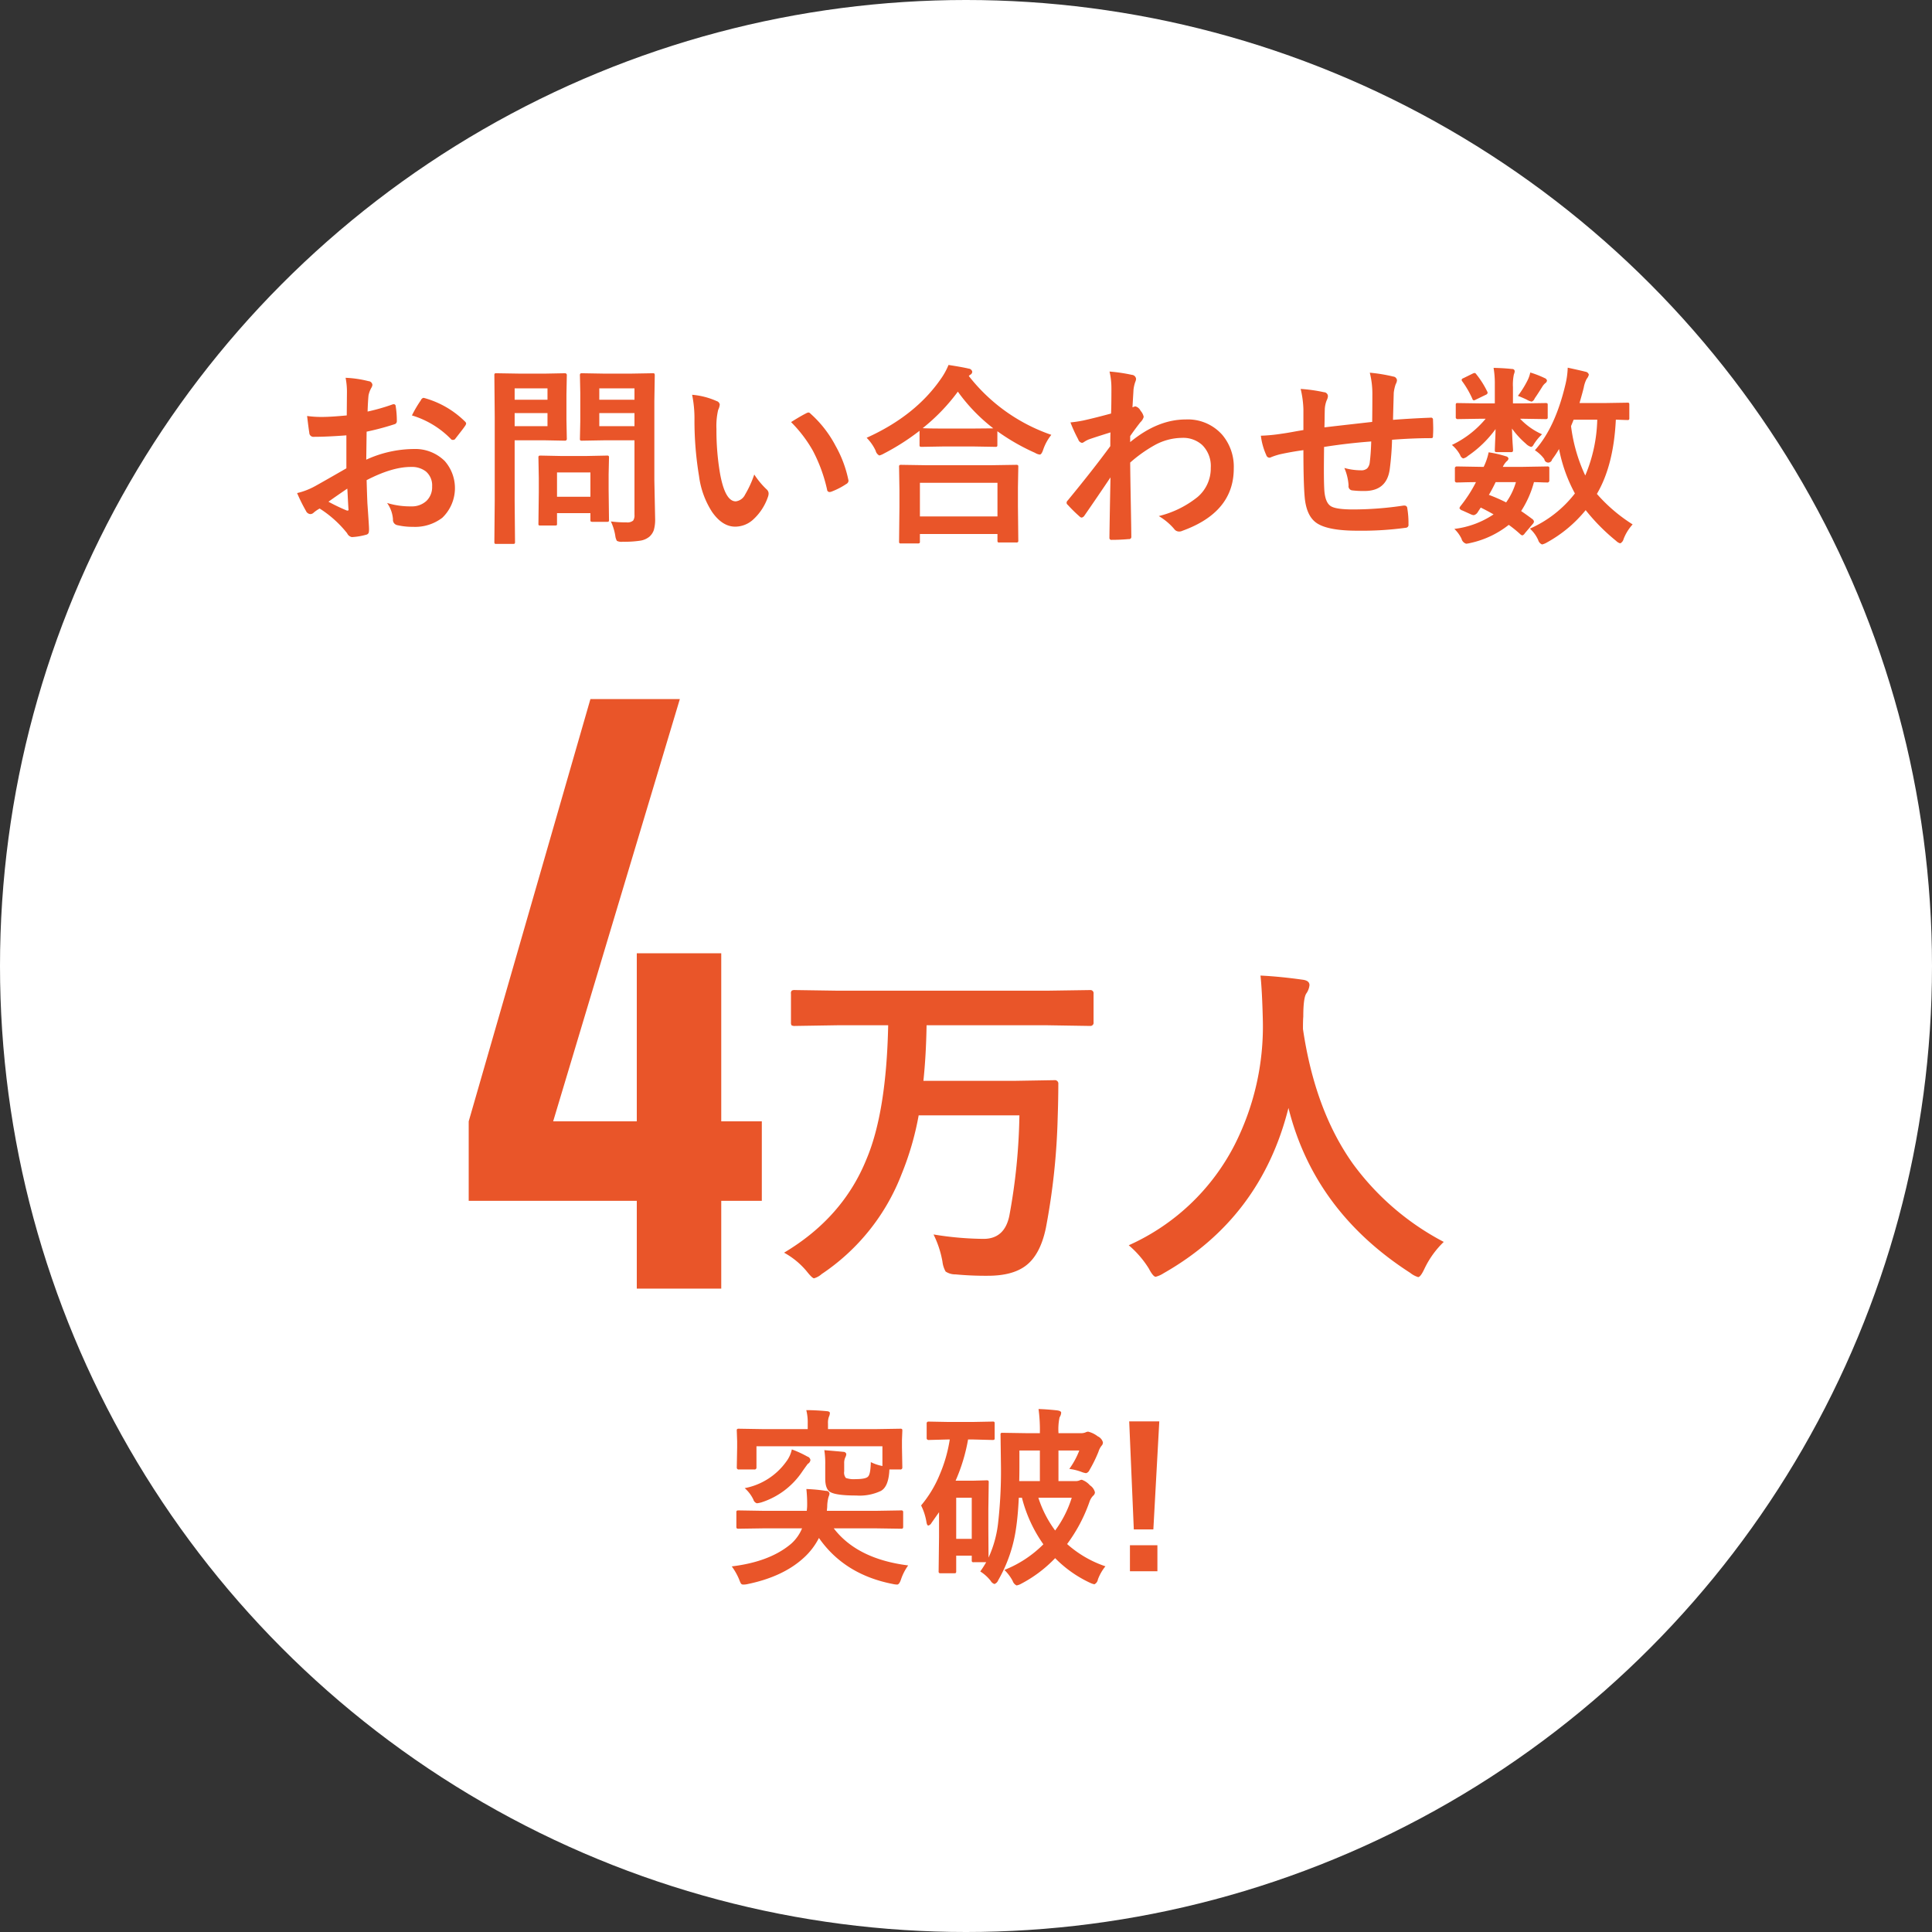
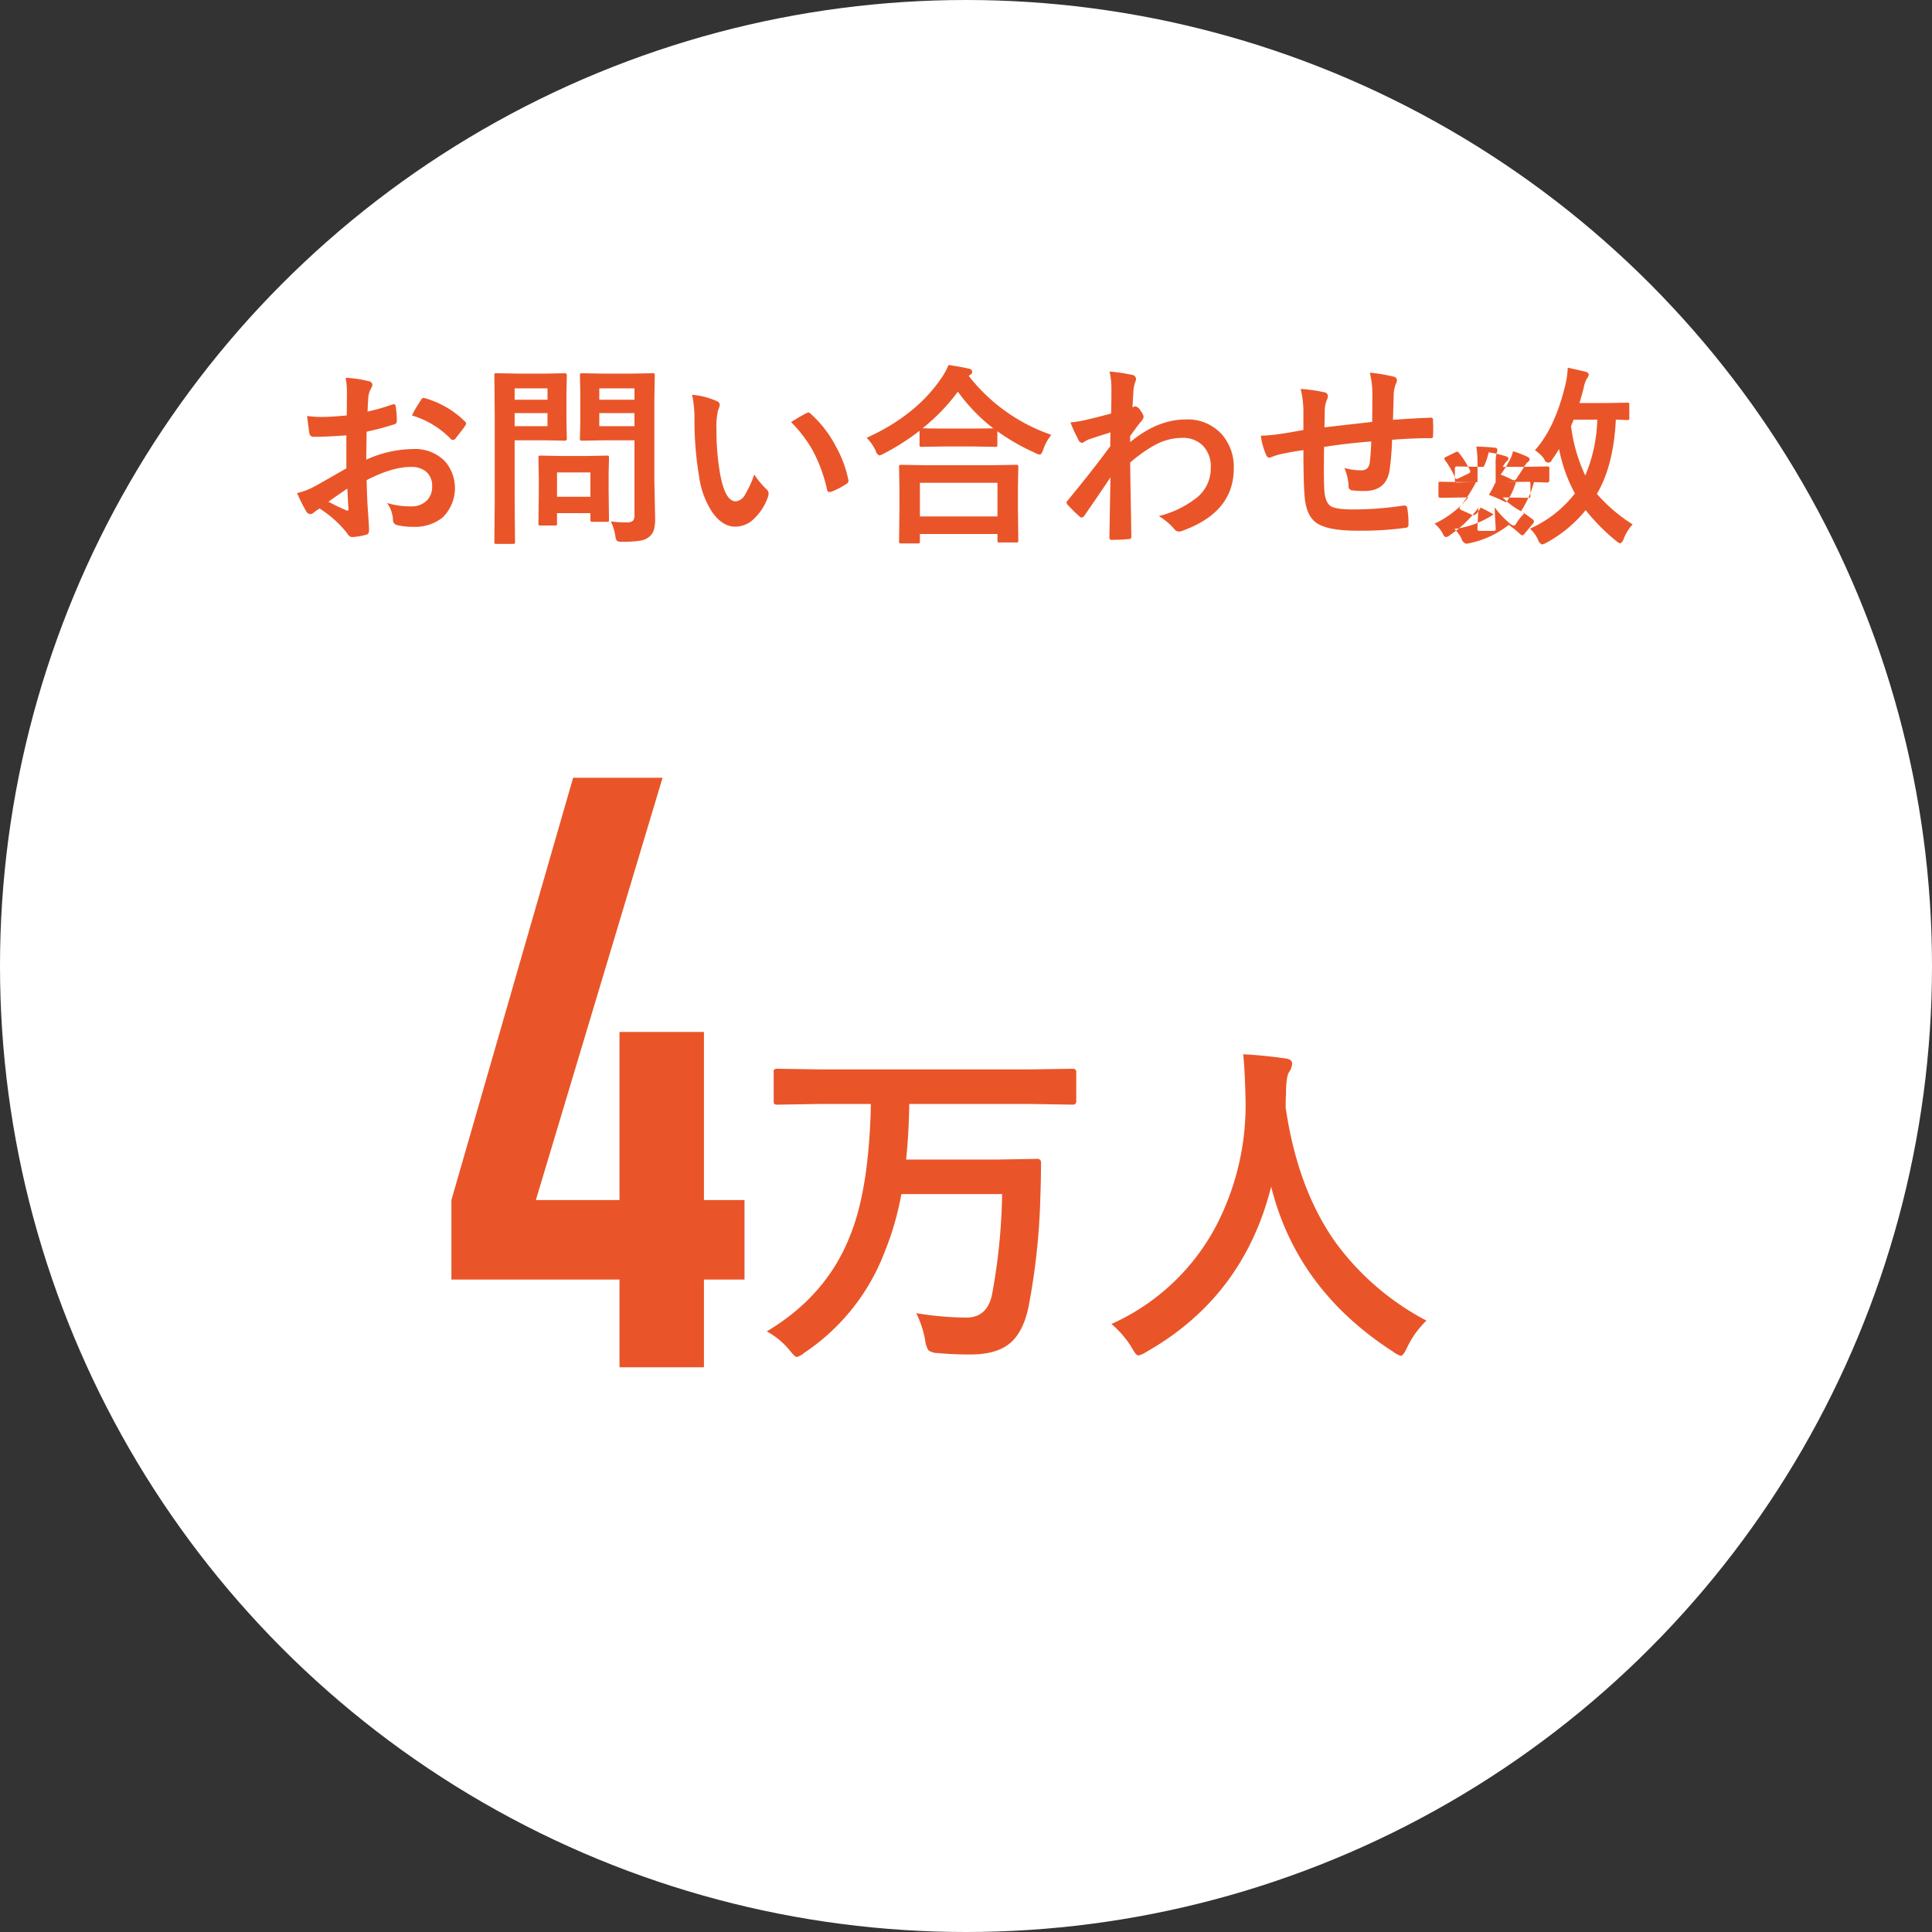
<svg xmlns="http://www.w3.org/2000/svg" id="hero-txt02.svg" width="420" height="420" viewBox="0 0 420 420">
  <rect x="0" y="0" width="420" height="420" fill="#333333" stroke="none" />
  <defs>
    <style>
      .cls-1 {
        fill: #fff;
      }

      .cls-2 {
        fill: #e95529;
        fill-rule: evenodd;
      }
    </style>
  </defs>
  <circle id="base" class="cls-1" cx="210" cy="210" r="210" />
-   <path id="突破_" data-name="突破!" class="cls-2" d="M1464.36,1321.25a9.132,9.132,0,0,1-2.34,3.32q-4.62,3.945-12.94,4.95a13.4,13.4,0,0,1,1.6,2.83,7.176,7.176,0,0,0,.37.86,0.568,0.568,0,0,0,.51.26,3.745,3.745,0,0,0,.84-0.08q7.8-1.59,12.31-5.72a15.017,15.017,0,0,0,3.32-4.33q5.55,7.965,16.08,10.01a4.72,4.72,0,0,0,.92.12c0.31,0,.59-0.37.84-1.12a11.36,11.36,0,0,1,1.56-3.04q-11.07-1.395-16.18-8.06h9.21l5.37,0.08a0.658,0.658,0,0,0,.43-0.08,0.674,0.674,0,0,0,.08-0.41v-3.03a0.567,0.567,0,0,0-.08-0.37,0.587,0.587,0,0,0-.43-0.09l-5.37.09h-10.71l0.08-.84a8.4,8.4,0,0,1,.29-2.2,2.11,2.11,0,0,0,.21-0.74,0.7,0.7,0,0,0-.76-0.55,35.533,35.533,0,0,0-4.27-.41,30.71,30.71,0,0,1,.17,3.61,10.8,10.8,0,0,1-.09,1.13h-9.41l-5.41-.09a0.726,0.726,0,0,0-.39.07,0.512,0.512,0,0,0-.09.39v3.03a0.639,0.639,0,0,0,.07.39,0.533,0.533,0,0,0,.41.1l5.41-.08h8.39Zm5.04-13.84v3.01c0,1.48.34,2.44,1.01,2.89,0.86,0.54,2.77.8,5.72,0.8a10.807,10.807,0,0,0,5.37-1c1.03-.57,1.63-1.91,1.81-4.02l0.04-.64h2.34a0.4,0.4,0,0,0,.47-0.43l-0.08-4.36v-1.65l0.08-1.96a0.692,0.692,0,0,0-.06-0.37,0.557,0.557,0,0,0-.41-0.09l-5.5.09H1470v-1.17a3.787,3.787,0,0,1,.2-1.52,2.152,2.152,0,0,0,.21-0.8c0-.23-0.21-0.37-0.64-0.41-1.63-.15-3.12-0.23-4.49-0.23a10.852,10.852,0,0,1,.31,2.96v1.17h-9.46l-5.49-.09a0.726,0.726,0,0,0-.39.07,0.525,0.525,0,0,0-.08.39l0.08,2.27v1.34l-0.08,4.36a0.4,0.4,0,0,0,.47.43h3.34a0.4,0.4,0,0,0,.47-0.43v-4.61h27.38v4.29a9.781,9.781,0,0,1-2.52-.85c-0.04,1.75-.24,2.8-0.6,3.14-0.32.37-1.23,0.56-2.72,0.56a5.314,5.314,0,0,1-2.1-.25,1.816,1.816,0,0,1-.37-1.44v-1.72a2.822,2.822,0,0,1,.25-1.33,1.751,1.751,0,0,0,.21-0.72,0.632,0.632,0,0,0-.64-0.47c-0.31-.04-1.7-0.16-4.14-0.37a18.649,18.649,0,0,1,.2,3.16h0Zm-8.47-.68a14.421,14.421,0,0,1-9.04,5.78,7.653,7.653,0,0,1,1.89,2.49,1.179,1.179,0,0,0,.75.8,5.535,5.535,0,0,0,1.03-.21,16.882,16.882,0,0,0,8.9-6.77c0.7-.99,1.09-1.53,1.17-1.6a1.091,1.091,0,0,0,.55-0.84,0.943,0.943,0,0,0-.67-0.74,23.012,23.012,0,0,0-3.37-1.55,6.721,6.721,0,0,1-1.21,2.64h0Zm44.81-4.69a0.791,0.791,0,0,0,.41-0.07,0.555,0.555,0,0,0,.08-0.41v-3.07a0.717,0.717,0,0,0-.06-0.37,0.6,0.6,0,0,0-.43-0.08l-4.2.08h-5.48l-4.2-.08a0.382,0.382,0,0,0-.41.45v3.07a0.4,0.4,0,0,0,.41.48l4.2-.11h0.41a31.41,31.41,0,0,1-2.15,7.55,25.353,25.353,0,0,1-4.08,6.79,12.73,12.73,0,0,1,1.17,3.65c0.08,0.48.22,0.72,0.41,0.72a1.094,1.094,0,0,0,.67-0.56l1.65-2.34v5.34l-0.09,7.46a0.644,0.644,0,0,0,.06.37,0.492,0.492,0,0,0,.39.1h2.92a0.621,0.621,0,0,0,.38-0.07,0.745,0.745,0,0,0,.07-0.4v-3.36h3.38v0.96a0.759,0.759,0,0,0,.06.39,0.572,0.572,0,0,0,.41.08h2.67q-0.72,1.23-1.29,2.01a8.745,8.745,0,0,1,2.27,2.05,1.458,1.458,0,0,0,.82.68,1.374,1.374,0,0,0,.8-0.8,31.466,31.466,0,0,0,3.9-11.38c0.26-1.72.46-3.92,0.59-6.58h0.68a30.548,30.548,0,0,0,4.66,10.13,24.911,24.911,0,0,1-8.47,5.57,9.786,9.786,0,0,1,1.8,2.4,1.656,1.656,0,0,0,.84.97,3.039,3.039,0,0,0,1.01-.37,28.423,28.423,0,0,0,7.38-5.56,26.073,26.073,0,0,0,7.57,5.35,4.244,4.244,0,0,0,.96.33,1.394,1.394,0,0,0,.76-1.04,10.014,10.014,0,0,1,1.64-2.87,24.013,24.013,0,0,1-8.33-4.84,34.325,34.325,0,0,0,4.84-9.11,3.544,3.544,0,0,1,.8-1.37,1.026,1.026,0,0,0,.41-0.76,2.525,2.525,0,0,0-1.08-1.52,4.2,4.2,0,0,0-1.77-1.21,1.091,1.091,0,0,0-.47.12,2.2,2.2,0,0,1-.96.17h-3.65v-6.65h4.53a17.763,17.763,0,0,1-2.17,4,11.341,11.341,0,0,1,2.72.68,3.812,3.812,0,0,0,.93.24,1.1,1.1,0,0,0,.71-0.63,29.857,29.857,0,0,0,1.97-4,4.064,4.064,0,0,1,.68-1.33,0.965,0.965,0,0,0,.29-0.76,2.036,2.036,0,0,0-1.13-1.29,5.516,5.516,0,0,0-2.07-1.01,1.455,1.455,0,0,0-.58.16,2.513,2.513,0,0,1-1.04.17h-4.84v-0.12a12.519,12.519,0,0,1,.24-3.33,2,2,0,0,0,.35-1c0-.26-0.3-0.43-0.92-0.51-1.57-.17-2.91-0.26-4-0.29a33.993,33.993,0,0,1,.29,5.17v0.08h-2.89l-5.19-.08a0.759,0.759,0,0,0-.39.06,0.525,0.525,0,0,0-.08.39l0.08,6.19a100.472,100.472,0,0,1-.64,13.23,24.665,24.665,0,0,1-2.05,7.26l-0.04-6.26v-4.28l0.08-5.79a0.812,0.812,0,0,0-.06-0.39,0.767,0.767,0,0,0-.45-0.08l-2.93.08h-3.76a38.8,38.8,0,0,0,2.71-8.96h1.09Zm-4.49,21.49h-3.38v-8.94h3.38v8.94Zm10.36-19.2h4.45v6.65h-4.49c0.02-.7.04-1.81,0.04-3.33v-3.32Zm7.77,17.39a24.6,24.6,0,0,1-3.65-7.13h7.26a24.1,24.1,0,0,1-3.61,7.13h0Zm16.1-23.72,1,23.48h4.25l1.29-23.48h-6.54Zm0.16,26.92v5.66h5.97v-5.66h-5.97Z" transform="translate(-1290 -989)" />
-   <path id="お問い合わせ数_4万人" data-name="お問い合わせ数 4万人" class="cls-2" d="M1360.05,1079.64a22.163,22.163,0,0,1-3.29-.21c0.21,1.77.37,2.98,0.48,3.65a0.89,0.89,0,0,0,1,.88q2.85,0,7.06-.32v7.17q-4.95,2.85-6.85,3.9a15.329,15.329,0,0,1-3.86,1.48,37.019,37.019,0,0,0,1.93,3.89,1.139,1.139,0,0,0,.92.68,1.048,1.048,0,0,0,.72-0.29,7.38,7.38,0,0,1,1.33-.92,24.109,24.109,0,0,1,5.97,5.37,1.458,1.458,0,0,0,1.02.84,14.031,14.031,0,0,0,3.1-.51,0.732,0.732,0,0,0,.58-0.47,3.888,3.888,0,0,0,.06-0.9c0-.37-0.12-2.19-0.35-5.46-0.07-1.57-.12-3.25-0.17-5.04q5.565-2.88,9.62-2.87a5,5,0,0,1,3.24.96,3.955,3.955,0,0,1,1.38,3.28,4.135,4.135,0,0,1-1.23,3.14,4.632,4.632,0,0,1-3.31,1.19,17.017,17.017,0,0,1-5.25-.74,6.983,6.983,0,0,1,1.28,3.55,1.166,1.166,0,0,0,.92,1.27,14.872,14.872,0,0,0,3.44.37,9.729,9.729,0,0,0,6.36-1.97,8.932,8.932,0,0,0,.54-12.33,9.1,9.1,0,0,0-6.73-2.62,25.216,25.216,0,0,0-10.34,2.32l0.08-6.09a57.77,57.77,0,0,0,6.01-1.6,0.679,0.679,0,0,0,.56-0.68,20.408,20.408,0,0,0-.25-3.26,0.414,0.414,0,0,0-.43-0.43,0.882,0.882,0,0,0-.29.06,43.989,43.989,0,0,1-5.39,1.54c0.05-1.52.12-2.68,0.2-3.49a5.5,5.5,0,0,1,.6-1.64,1.582,1.582,0,0,0,.25-0.68,0.9,0.9,0,0,0-.85-0.8,24.077,24.077,0,0,0-4.98-.73,15.923,15.923,0,0,1,.29,3.38l-0.04,4.8c-2.35.22-4.13,0.33-5.33,0.33h0Zm5.57,17.74c0.06,1.08.1,1.83,0.13,2.25a0.5,0.5,0,0,1,.02.12,0.2,0.2,0,0,1-.21.25,0.733,0.733,0,0,1-.22-0.04,41.269,41.269,0,0,1-3.94-1.89c0.96-.69,2.32-1.64,4.1-2.85q0.045,0.51.12,2.16h0Zm22.44-12.9a0.421,0.421,0,0,0,.39.14,0.559,0.559,0,0,0,.45-0.14c0.11-.14.47-0.6,1.09-1.4,0.56-.71.95-1.24,1.19-1.6a1.316,1.316,0,0,0,.16-0.41,0.725,0.725,0,0,0-.25-0.43,20.2,20.2,0,0,0-8.9-5.13,1.155,1.155,0,0,0-.16-0.02,0.893,0.893,0,0,0-.55.54,25.6,25.6,0,0,0-1.93,3.28,19.732,19.732,0,0,1,8.51,5.17h0Zm35.7,21a2.9,2.9,0,0,0,.35,1.1,2.23,2.23,0,0,0,1.25.19,23.068,23.068,0,0,0,3.8-.23,4.083,4.083,0,0,0,2.05-.9,3.49,3.49,0,0,0,.92-1.39,8.191,8.191,0,0,0,.29-2.49l-0.17-8.34v-17.23l0.09-5.58a0.78,0.78,0,0,0-.07-0.39,0.611,0.611,0,0,0-.41-0.08l-4.61.08h-6.05l-4.61-.08a0.829,0.829,0,0,0-.41.06,0.5,0.5,0,0,0-.11.41l0.08,3.82v6.13l-0.08,3.77a0.759,0.759,0,0,0,.06.39,0.749,0.749,0,0,0,.46.08l4.61-.08h6.73v16.2a2.006,2.006,0,0,1-.29,1.25,1.937,1.937,0,0,1-1.44.39,25.609,25.609,0,0,1-3.4-.2,11.608,11.608,0,0,1,.96,3.12h0Zm-3.48-26.68h7.65v2.85h-7.65v-2.85Zm7.65-2.9h-7.65v-2.48h7.65v2.48Zm-25.08-5.68-4.91-.08a0.812,0.812,0,0,0-.39.06,0.631,0.631,0,0,0-.08.41l0.08,9.03v18.19l-0.08,8.94a0.745,0.745,0,0,0,.07.4,0.621,0.621,0,0,0,.38.07h3.59a0.717,0.717,0,0,0,.37-0.06,0.624,0.624,0,0,0,.08-0.41l-0.08-8.94v-13.11h6.73l4.2,0.08a0.386,0.386,0,0,0,.41-0.47l-0.08-4.1v-5.45l0.08-4.17a0.39,0.39,0,0,0-.41-0.47l-4.2.08h-5.76Zm-0.97,11.43v-2.85h7.14v2.85h-7.14Zm7.14-5.75h-7.14v-2.48h7.14v2.48Zm2,27.29a0.494,0.494,0,0,0,.07-0.36v-2.28h7.26v1.4a0.856,0.856,0,0,0,.06.41,0.814,0.814,0,0,0,.45.08h3.06a0.657,0.657,0,0,0,.4-0.07,0.715,0.715,0,0,0,.07-0.42l-0.08-6.56v-3.24l0.08-3.63a0.759,0.759,0,0,0-.06-0.39,0.557,0.557,0,0,0-.41-0.09l-4.45.09h-5.5l-4.45-.09a0.78,0.78,0,0,0-.39.07,0.611,0.611,0,0,0-.08.41l0.08,4.43v3.03l-0.08,6.85a0.606,0.606,0,0,0,.06.35,0.776,0.776,0,0,0,.41.06h3.06A1.161,1.161,0,0,0,1411.02,1103.19Zm7.33-11.49v5.29h-7.26v-5.29h7.26Zm22.62-11.39a73.847,73.847,0,0,0,1,12.23,18.753,18.753,0,0,0,2.83,7.75q2.235,3.2,5.03,3.2a5.818,5.818,0,0,0,3.81-1.46,11.848,11.848,0,0,0,3.33-5.08,2.2,2.2,0,0,0,.12-0.66,1.207,1.207,0,0,0-.43-0.9,17.651,17.651,0,0,1-2.69-3.24,22.753,22.753,0,0,1-1.99,4.36,2.6,2.6,0,0,1-2.03,1.48q-2.355,0-3.44-6.17a55.465,55.465,0,0,1-.76-9.58,15.256,15.256,0,0,1,.37-4.12,3.427,3.427,0,0,0,.35-1.17,0.929,0.929,0,0,0-.68-0.76,16.432,16.432,0,0,0-5.33-1.37,25.77,25.77,0,0,1,.51,5.49h0Zm25.74,6.67a33.785,33.785,0,0,1,3.09,8.45,0.536,0.536,0,0,0,.52.53,1.35,1.35,0,0,0,.37-0.06,15.979,15.979,0,0,0,3.28-1.68,0.867,0.867,0,0,0,.49-0.68,1.413,1.413,0,0,0-.04-0.25,25.624,25.624,0,0,0-2.79-7.4,24.724,24.724,0,0,0-5.44-6.97,0.65,0.65,0,0,0-.45-0.25,1.486,1.486,0,0,0-.47.17q-1.23.615-3.3,1.92a28.59,28.59,0,0,1,4.74,6.22h0Zm23.17,20.1a0.464,0.464,0,0,0,.1-0.39v-1.6h16.86v1.39a0.717,0.717,0,0,0,.06.37,0.572,0.572,0,0,0,.41.08h3.57a0.759,0.759,0,0,0,.39-0.06,0.464,0.464,0,0,0,.1-0.39l-0.08-7.4v-4.12l0.08-4.45a0.692,0.692,0,0,0-.06-0.37,0.673,0.673,0,0,0-.45-0.09l-5.74.09h-13.46l-5.76-.09a0.715,0.715,0,0,0-.37.07,0.579,0.579,0,0,0-.08.39l0.08,5.08v3.63l-0.08,7.47a0.743,0.743,0,0,0,.06.37,0.579,0.579,0,0,0,.39.08h3.57a0.829,0.829,0,0,0,.41-0.06h0Zm16.96-13.13v7.32h-16.86v-7.32h16.86Zm-6.23-23.21a1.32,1.32,0,0,1,.34-0.29,0.75,0.75,0,0,0,.41-0.64,0.846,0.846,0,0,0-.75-0.67c-0.91-.22-2.38-0.49-4.41-0.8a15.062,15.062,0,0,1-1.64,2.99q-5.55,8.055-16.16,12.84a9.963,9.963,0,0,1,1.96,2.81,1.557,1.557,0,0,0,.8,1.04,4.218,4.218,0,0,0,.97-0.41,50.516,50.516,0,0,0,7.77-4.96v3.04a0.743,0.743,0,0,0,.06.37,0.7,0.7,0,0,0,.41.08l4.74-.08h6.52l4.74,0.08a0.668,0.668,0,0,0,.37-0.06,0.579,0.579,0,0,0,.08-0.39v-2.94a46.228,46.228,0,0,0,8.2,4.7,2.544,2.544,0,0,0,1.01.37c0.27,0,.52-0.36.76-1.09a10.68,10.68,0,0,1,1.76-3.2,38.707,38.707,0,0,1-17.94-12.79h0Zm-2.38,3.4a37.923,37.923,0,0,0,7.71,7.98l-4.31.04h-6.52c-2.35,0-3.86-.03-4.53-0.08a41.9,41.9,0,0,0,7.65-7.94h0Zm33.38-.72c0,2.45-.02,4.28-0.08,5.48q-3.24.885-5.97,1.5a27.75,27.75,0,0,1-2.85.43,31.236,31.236,0,0,0,1.69,3.69,1.059,1.059,0,0,0,.84.76,1.3,1.3,0,0,0,.47-0.23,6.139,6.139,0,0,1,.9-0.49q1.185-.435,4.8-1.56c-0.03.53-.04,1.53-0.04,2.99q-3.615,4.95-9.25,11.8a0.671,0.671,0,0,0-.25.49,0.55,0.55,0,0,0,.25.47,31.974,31.974,0,0,0,2.56,2.52,0.749,0.749,0,0,0,.47.25,0.949,0.949,0,0,0,.58-0.41q2.82-4.065,5.68-8.33-0.165,8.145-.23,12.98v0.15a0.408,0.408,0,0,0,.47.45c1.26,0,2.51-.06,3.74-0.17a0.468,0.468,0,0,0,.55-0.51q-0.015-1.89-.12-7.65-0.1-5.265-.13-8.47a30.264,30.264,0,0,1,5.36-3.81,12.523,12.523,0,0,1,5.9-1.56,6.123,6.123,0,0,1,4.41,1.56,6.426,6.426,0,0,1,1.85,4.94,8.157,8.157,0,0,1-2.85,6.34,21.585,21.585,0,0,1-8.45,4.16,13.2,13.2,0,0,1,3.32,2.77,1.313,1.313,0,0,0,1.09.59,1.584,1.584,0,0,0,.72-0.16q11.175-4.035,11.17-13.54a10.748,10.748,0,0,0-2.5-7.32,9.966,9.966,0,0,0-7.96-3.34q-6.09,0-12.06,4.92v-1.31c0.65-.94,1.39-1.95,2.22-3.01a2.449,2.449,0,0,0,.72-1.17,2.818,2.818,0,0,0-.68-1.32,1.757,1.757,0,0,0-1.13-.96,0.667,0.667,0,0,0-.28.08l-0.35.12q0.06-.93.12-2.07c0.05-.84.09-1.41,0.1-1.7a7.424,7.424,0,0,1,.41-1.8,1.729,1.729,0,0,0,.15-0.6,0.973,0.973,0,0,0-.91-0.88,36.459,36.459,0,0,0-4.86-.72,15.529,15.529,0,0,1,.41,3.65h0Zm46.31,8.49c0.01-.43.03-1.11,0.04-2.03,0.01-.97.03-1.64,0.04-2.01a6.206,6.206,0,0,1,.41-1.84,2.362,2.362,0,0,0,.27-0.88,0.891,0.891,0,0,0-.88-0.89,33.543,33.543,0,0,0-5.05-.71,21.3,21.3,0,0,1,.6,4.45v4.49c-0.43.07-1.21,0.2-2.36,0.41s-1.95.33-2.4,0.39a36.451,36.451,0,0,1-4.49.43,14.418,14.418,0,0,0,1.17,4.2,0.785,0.785,0,0,0,.65.58,0.915,0.915,0,0,0,.45-0.13,14.637,14.637,0,0,1,1.89-.61c1.7-.37,3.39-0.67,5.09-0.9q0,7.065.28,10.25,0.36,3.9,2.4,5.45,2.385,1.815,9.07,1.81a71.057,71.057,0,0,0,10.54-.64,0.613,0.613,0,0,0,.55-0.73,19.214,19.214,0,0,0-.26-3.53,0.572,0.572,0,0,0-.6-0.56h-0.24a74.191,74.191,0,0,1-10.87.84c-2.41,0-4.01-.21-4.8-0.65-0.88-.48-1.38-1.63-1.52-3.47-0.07-1.15-.1-2.62-0.1-4.41,0-.8.01-2.49,0.04-5.06q5.04-.795,10.25-1.19c-0.05,1.82-.16,3.31-0.31,4.47a2.278,2.278,0,0,1-.57,1.39,1.942,1.942,0,0,1-1.39.41,13.379,13.379,0,0,1-3.57-.51,11.312,11.312,0,0,1,.92,3.8,0.9,0.9,0,0,0,.84,1.08,20.609,20.609,0,0,0,2.61.13q4.83,0,5.49-4.68a62.309,62.309,0,0,0,.51-6.46q4.44-.345,8.37-0.35a0.99,0.99,0,0,0,.43-0.06,0.8,0.8,0,0,0,.1-0.51c0.03-.47.05-0.95,0.05-1.46,0-.41-0.02-1.07-0.05-1.99a0.406,0.406,0,0,0-.49-0.43c-2.61.1-5.34,0.25-8.2,0.47,0.05-2.18.11-4.15,0.16-5.88a8.491,8.491,0,0,1,.43-1.89,1.914,1.914,0,0,0,.27-0.84,0.883,0.883,0,0,0-.8-0.8,35.364,35.364,0,0,0-5.11-.84,18.611,18.611,0,0,1,.56,4.8c0,2.54-.02,4.51-0.04,5.9-6.1.69-9.56,1.08-10.38,1.19h0Zm47.8,6.89a0.858,0.858,0,0,0,1.69.09,20.468,20.468,0,0,0,1.51-2.28,33.6,33.6,0,0,0,3.45,9.66,25.175,25.175,0,0,1-9.78,7.65,7.453,7.453,0,0,1,1.8,2.48,1.435,1.435,0,0,0,.84.96,3.528,3.528,0,0,0,1.05-.43,28.608,28.608,0,0,0,8.43-7.03,43.015,43.015,0,0,0,6.64,6.7,1.919,1.919,0,0,0,.88.52,1.416,1.416,0,0,0,.72-0.93,10.2,10.2,0,0,1,1.97-3.19,35.273,35.273,0,0,1-7.77-6.63q3.645-6.195,4.12-16.14,0.9,0.03,1.68.06c0.51,0.02.77,0.02,0.8,0.02a0.743,0.743,0,0,0,.37-0.06,0.579,0.579,0,0,0,.08-0.39v-2.87a0.743,0.743,0,0,0-.06-0.37,0.579,0.579,0,0,0-.39-0.08l-4.96.08h-5.42c0.48-1.65.79-2.79,0.93-3.4a6.34,6.34,0,0,1,.63-1.85,2.273,2.273,0,0,0,.47-0.92,0.857,0.857,0,0,0-.75-0.64c-0.42-.12-1.69-0.41-3.84-0.88a17.838,17.838,0,0,1-.47,3.53q-2.235,9.51-6.67,14.42a7.9,7.9,0,0,1,2.05,1.92h0Zm8.9,3.57a35.618,35.618,0,0,1-3.09-10.74l0.57-1.4h5.13a33.163,33.163,0,0,1-2.61,12.14h0Zm-26.9,13.74a1.489,1.489,0,0,0,1.02,1.09,5.925,5.925,0,0,0,.91-0.16,20.391,20.391,0,0,0,8.34-3.94,27.054,27.054,0,0,1,2.57,2.09,0.854,0.854,0,0,0,.39.2,0.966,0.966,0,0,0,.53-0.45l1.72-2.03a0.862,0.862,0,0,0,.27-0.53,0.8,0.8,0,0,0-.31-0.51c-1.01-.75-1.84-1.34-2.48-1.77a21.843,21.843,0,0,0,2.79-6.29q1.02,0.015,1.95.06c0.57,0.01.87,0.02,0.9,0.02a0.415,0.415,0,0,0,.49-0.45v-2.56a0.759,0.759,0,0,0-.06-0.39,0.6,0.6,0,0,0-.43-0.09l-5.25.09h-4.37a4.289,4.289,0,0,1,.84-1.21,0.88,0.88,0,0,0,.39-0.6,0.635,0.635,0,0,0-.51-0.47,24.078,24.078,0,0,0-3.8-.88,13.277,13.277,0,0,1-1.08,3.16h-0.6l-5.25-.09a0.4,0.4,0,0,0-.41.48v2.56a0.382,0.382,0,0,0,.41.45c0.03,0,.36-0.01.99-0.02q1.425-.045,3.18-0.06a28.242,28.242,0,0,1-1.62,2.81c-0.63.95-1.22,1.77-1.77,2.44a1.787,1.787,0,0,0-.2.41,1,1,0,0,0,.65.51l1.77,0.8a1.844,1.844,0,0,0,.71.21,1.432,1.432,0,0,0,.89-0.72l0.61-.93c0.82,0.4,1.75.89,2.79,1.48a19.4,19.4,0,0,1-8.53,3.16,7.24,7.24,0,0,1,1.56,2.13h0Zm7.42-12.3h4.41a14.577,14.577,0,0,1-2.13,4.41,36.945,36.945,0,0,0-3.75-1.64c0.43-.71.93-1.64,1.47-2.77h0Zm3.76-17.11v-3.56a11.177,11.177,0,0,1,.16-2.53,2.079,2.079,0,0,1,.12-0.43,1.565,1.565,0,0,0,.1-0.49,0.493,0.493,0,0,0-.55-0.47c-1.04-.12-2.38-0.21-4.04-0.25a20.163,20.163,0,0,1,.27,3.65v4.08h-2.87l-5.21-.08a0.547,0.547,0,0,0-.33.06,0.677,0.677,0,0,0-.08.43v2.53a0.39,0.39,0,0,0,.41.47l5.21-.08h0.88a21.522,21.522,0,0,1-7.34,5.7,7.409,7.409,0,0,1,1.8,2.21,1.157,1.157,0,0,0,.64.72,2.141,2.141,0,0,0,1.04-.55,24.25,24.25,0,0,0,6.01-5.83c-0.01.95-.05,1.9-0.1,2.85q-0.06,1.605-.06,1.68a0.759,0.759,0,0,0,.06.39,0.512,0.512,0,0,0,.39.09h3.03a0.584,0.584,0,0,0,.37-0.07,0.526,0.526,0,0,0,.11-0.41c0-.15-0.03-0.62-0.09-1.43-0.07-1.19-.11-2.26-0.14-3.22a18.908,18.908,0,0,0,3.01,3.28,2.675,2.675,0,0,0,1.15.72,0.751,0.751,0,0,0,.5-0.43,10.556,10.556,0,0,1,1.88-2.32,14.749,14.749,0,0,1-4.78-3.38h0.29l5.21,0.08a0.829,0.829,0,0,0,.41-0.06,0.5,0.5,0,0,0,.1-0.41v-2.53a0.885,0.885,0,0,0-.06-0.41,0.767,0.767,0,0,0-.45-0.08l-5.21.08h-1.84Zm2.97-.84a3.429,3.429,0,0,0,1.11.45,1.186,1.186,0,0,0,.65-0.71c0.36-.5.9-1.33,1.64-2.51a2.92,2.92,0,0,1,.68-0.8,0.785,0.785,0,0,0,.35-0.59,0.8,0.8,0,0,0-.51-0.51,21.448,21.448,0,0,0-3.12-1.21,7.106,7.106,0,0,1-.6,1.72,21.932,21.932,0,0,1-2.09,3.36c0.51,0.18,1.14.45,1.89,0.8h0Zm-11.3-5.78a1.34,1.34,0,0,0-.43.14l-2.01.99a0.523,0.523,0,0,0-.39.37,0.789,0.789,0,0,0,.18.37,20.769,20.769,0,0,1,2.16,3.75,0.4,0.4,0,0,0,.32.33,1.188,1.188,0,0,0,.46-0.17l2.15-1.04a0.578,0.578,0,0,0,.39-0.43,0.763,0.763,0,0,0-.1-0.29,19.3,19.3,0,0,0-2.36-3.73,0.561,0.561,0,0,0-.37-0.29h0Zm-192.22,70.89-26.46,91.8v17.28h36.54v19.08h18.36v-19.08h8.82v-17.28h-8.82v-36.54h-18.36v36.54h-18.18l27.54-91.8h-19.44Zm64.73,70.91q-0.39,18.9-4.72,29.12-5.13,12.7-17.91,20.32a17.061,17.061,0,0,1,4.87,3.99c0.83,1.05,1.38,1.58,1.65,1.58a4.188,4.188,0,0,0,1.65-.92,46.007,46.007,0,0,0,17.39-21.75,63.459,63.459,0,0,0,3.7-12.75h21.9a129.515,129.515,0,0,1-2.19,21.83c-0.69,3.34-2.56,5.02-5.61,5.02a69.854,69.854,0,0,1-10.87-.96,21.7,21.7,0,0,1,1.94,5.9,5.756,5.756,0,0,0,.69,2.16,3.75,3.75,0,0,0,2.16.62,69.814,69.814,0,0,0,7.03.3c3.5,0,6.19-.7,8.1-2.09q3.255-2.34,4.5-8.28a147.339,147.339,0,0,0,2.57-23.98q0.135-3.885.14-7.33a0.742,0.742,0,0,0-.84-0.84l-8.97.15h-19.52q0.585-5.535.69-12.09h26.01l9.55,0.15a0.688,0.688,0,0,0,.74-0.81v-6.19a0.685,0.685,0,0,0-.74-0.8l-9.55.14h-45.12l-9.45-.14a1.372,1.372,0,0,0-.73.11,0.791,0.791,0,0,0-.19.69v6.19a1.311,1.311,0,0,0,.11.66,1.33,1.33,0,0,0,.81.15l9.45-.15h10.76Zm100.97,30.03q-8.205-11.565-10.8-29.22c0-1.2.02-2.09,0.07-2.68,0-2.63.21-4.29,0.62-4.98a3.865,3.865,0,0,0,.73-1.86c0-.66-0.47-1.05-1.42-1.18-3.25-.46-6.33-0.77-9.23-0.91q0.36,3.4.51,9.74a56.865,56.865,0,0,1-6.19,27.17,47.773,47.773,0,0,1-22.96,21.72,21.48,21.48,0,0,1,4.36,5.05q0.945,1.8,1.5,1.8a6.007,6.007,0,0,0,1.72-.77q21.135-12.015,27.14-35.93,5.6,22.41,26.47,35.85a5.116,5.116,0,0,0,1.72.92c0.35,0,.8-0.6,1.36-1.79a20,20,0,0,1,4.21-5.86,57.493,57.493,0,0,1-19.81-17.07h0Z" transform="translate(-1290 -989)" />
+   <path id="お問い合わせ数_4万人" data-name="お問い合わせ数 4万人" class="cls-2" d="M1360.05,1079.64a22.163,22.163,0,0,1-3.29-.21c0.21,1.77.37,2.98,0.48,3.65a0.89,0.89,0,0,0,1,.88q2.85,0,7.06-.32v7.17q-4.95,2.85-6.85,3.9a15.329,15.329,0,0,1-3.86,1.48,37.019,37.019,0,0,0,1.93,3.89,1.139,1.139,0,0,0,.92.68,1.048,1.048,0,0,0,.72-0.29,7.38,7.38,0,0,1,1.33-.92,24.109,24.109,0,0,1,5.97,5.37,1.458,1.458,0,0,0,1.02.84,14.031,14.031,0,0,0,3.1-.51,0.732,0.732,0,0,0,.58-0.47,3.888,3.888,0,0,0,.06-0.9c0-.37-0.12-2.19-0.35-5.46-0.07-1.57-.12-3.25-0.17-5.04q5.565-2.88,9.62-2.87a5,5,0,0,1,3.24.96,3.955,3.955,0,0,1,1.38,3.28,4.135,4.135,0,0,1-1.23,3.14,4.632,4.632,0,0,1-3.31,1.19,17.017,17.017,0,0,1-5.25-.74,6.983,6.983,0,0,1,1.28,3.55,1.166,1.166,0,0,0,.92,1.27,14.872,14.872,0,0,0,3.44.37,9.729,9.729,0,0,0,6.36-1.97,8.932,8.932,0,0,0,.54-12.33,9.1,9.1,0,0,0-6.73-2.62,25.216,25.216,0,0,0-10.34,2.32l0.08-6.09a57.77,57.77,0,0,0,6.01-1.6,0.679,0.679,0,0,0,.56-0.68,20.408,20.408,0,0,0-.25-3.26,0.414,0.414,0,0,0-.43-0.43,0.882,0.882,0,0,0-.29.06,43.989,43.989,0,0,1-5.39,1.54c0.05-1.52.12-2.68,0.2-3.49a5.5,5.5,0,0,1,.6-1.64,1.582,1.582,0,0,0,.25-0.68,0.9,0.9,0,0,0-.85-0.8,24.077,24.077,0,0,0-4.98-.73,15.923,15.923,0,0,1,.29,3.38l-0.04,4.8c-2.35.22-4.13,0.33-5.33,0.33h0Zm5.57,17.74c0.06,1.08.1,1.83,0.13,2.25a0.5,0.5,0,0,1,.02.12,0.2,0.2,0,0,1-.21.25,0.733,0.733,0,0,1-.22-0.04,41.269,41.269,0,0,1-3.94-1.89c0.96-.69,2.32-1.64,4.1-2.85q0.045,0.51.12,2.16h0Zm22.44-12.9a0.421,0.421,0,0,0,.39.14,0.559,0.559,0,0,0,.45-0.14c0.11-.14.47-0.6,1.09-1.4,0.56-.71.95-1.24,1.19-1.6a1.316,1.316,0,0,0,.16-0.41,0.725,0.725,0,0,0-.25-0.43,20.2,20.2,0,0,0-8.9-5.13,1.155,1.155,0,0,0-.16-0.02,0.893,0.893,0,0,0-.55.54,25.6,25.6,0,0,0-1.93,3.28,19.732,19.732,0,0,1,8.51,5.17h0Zm35.7,21a2.9,2.9,0,0,0,.35,1.1,2.23,2.23,0,0,0,1.25.19,23.068,23.068,0,0,0,3.8-.23,4.083,4.083,0,0,0,2.05-.9,3.49,3.49,0,0,0,.92-1.39,8.191,8.191,0,0,0,.29-2.49l-0.17-8.34v-17.23l0.09-5.58a0.78,0.78,0,0,0-.07-0.39,0.611,0.611,0,0,0-.41-0.08l-4.61.08h-6.05l-4.61-.08a0.829,0.829,0,0,0-.41.06,0.5,0.5,0,0,0-.11.41l0.08,3.82v6.13l-0.08,3.77a0.759,0.759,0,0,0,.06.39,0.749,0.749,0,0,0,.46.08l4.61-.08h6.73v16.2a2.006,2.006,0,0,1-.29,1.25,1.937,1.937,0,0,1-1.44.39,25.609,25.609,0,0,1-3.4-.2,11.608,11.608,0,0,1,.96,3.12h0Zm-3.48-26.68h7.65v2.85h-7.65v-2.85Zm7.65-2.9h-7.65v-2.48h7.65v2.48Zm-25.08-5.68-4.91-.08a0.812,0.812,0,0,0-.39.06,0.631,0.631,0,0,0-.08.41l0.08,9.03v18.19l-0.08,8.94a0.745,0.745,0,0,0,.07.4,0.621,0.621,0,0,0,.38.07h3.59a0.717,0.717,0,0,0,.37-0.06,0.624,0.624,0,0,0,.08-0.41l-0.08-8.94v-13.11h6.73l4.2,0.08a0.386,0.386,0,0,0,.41-0.47l-0.08-4.1v-5.45l0.08-4.17a0.39,0.39,0,0,0-.41-0.47l-4.2.08h-5.76Zm-0.97,11.43v-2.85h7.14v2.85h-7.14Zm7.14-5.75h-7.14v-2.48h7.14v2.48Zm2,27.29a0.494,0.494,0,0,0,.07-0.36v-2.28h7.26v1.4a0.856,0.856,0,0,0,.06.41,0.814,0.814,0,0,0,.45.08h3.06a0.657,0.657,0,0,0,.4-0.07,0.715,0.715,0,0,0,.07-0.42l-0.08-6.56v-3.24l0.08-3.63a0.759,0.759,0,0,0-.06-0.39,0.557,0.557,0,0,0-.41-0.09l-4.45.09h-5.5l-4.45-.09a0.78,0.78,0,0,0-.39.07,0.611,0.611,0,0,0-.08.41l0.08,4.43v3.03l-0.08,6.85a0.606,0.606,0,0,0,.06.35,0.776,0.776,0,0,0,.41.06h3.06A1.161,1.161,0,0,0,1411.02,1103.19Zm7.33-11.49v5.29h-7.26v-5.29h7.26Zm22.62-11.39a73.847,73.847,0,0,0,1,12.23,18.753,18.753,0,0,0,2.83,7.75q2.235,3.2,5.03,3.2a5.818,5.818,0,0,0,3.81-1.46,11.848,11.848,0,0,0,3.33-5.08,2.2,2.2,0,0,0,.12-0.66,1.207,1.207,0,0,0-.43-0.9,17.651,17.651,0,0,1-2.69-3.24,22.753,22.753,0,0,1-1.99,4.36,2.6,2.6,0,0,1-2.03,1.48q-2.355,0-3.44-6.17a55.465,55.465,0,0,1-.76-9.58,15.256,15.256,0,0,1,.37-4.12,3.427,3.427,0,0,0,.35-1.17,0.929,0.929,0,0,0-.68-0.76,16.432,16.432,0,0,0-5.33-1.37,25.77,25.77,0,0,1,.51,5.49h0Zm25.74,6.67a33.785,33.785,0,0,1,3.09,8.45,0.536,0.536,0,0,0,.52.53,1.35,1.35,0,0,0,.37-0.06,15.979,15.979,0,0,0,3.28-1.68,0.867,0.867,0,0,0,.49-0.68,1.413,1.413,0,0,0-.04-0.25,25.624,25.624,0,0,0-2.79-7.4,24.724,24.724,0,0,0-5.44-6.97,0.65,0.65,0,0,0-.45-0.25,1.486,1.486,0,0,0-.47.17q-1.23.615-3.3,1.92a28.59,28.59,0,0,1,4.74,6.22h0Zm23.17,20.1a0.464,0.464,0,0,0,.1-0.39v-1.6h16.86v1.39a0.717,0.717,0,0,0,.06.37,0.572,0.572,0,0,0,.41.08h3.57a0.759,0.759,0,0,0,.39-0.06,0.464,0.464,0,0,0,.1-0.39l-0.08-7.4v-4.12l0.08-4.45a0.692,0.692,0,0,0-.06-0.37,0.673,0.673,0,0,0-.45-0.09l-5.74.09h-13.46l-5.76-.09a0.715,0.715,0,0,0-.37.07,0.579,0.579,0,0,0-.08.39l0.08,5.08v3.63l-0.08,7.47a0.743,0.743,0,0,0,.06.37,0.579,0.579,0,0,0,.39.08h3.57a0.829,0.829,0,0,0,.41-0.06h0Zm16.96-13.13v7.32h-16.86v-7.32h16.86Zm-6.23-23.21a1.32,1.32,0,0,1,.34-0.29,0.75,0.75,0,0,0,.41-0.64,0.846,0.846,0,0,0-.75-0.67c-0.91-.22-2.38-0.49-4.41-0.8a15.062,15.062,0,0,1-1.64,2.99q-5.55,8.055-16.16,12.84a9.963,9.963,0,0,1,1.96,2.81,1.557,1.557,0,0,0,.8,1.04,4.218,4.218,0,0,0,.97-0.41,50.516,50.516,0,0,0,7.77-4.96v3.04a0.743,0.743,0,0,0,.06.37,0.7,0.7,0,0,0,.41.08l4.74-.08h6.52l4.74,0.08a0.668,0.668,0,0,0,.37-0.06,0.579,0.579,0,0,0,.08-0.39v-2.94a46.228,46.228,0,0,0,8.2,4.7,2.544,2.544,0,0,0,1.01.37c0.27,0,.52-0.36.76-1.09a10.68,10.68,0,0,1,1.76-3.2,38.707,38.707,0,0,1-17.94-12.79h0Zm-2.38,3.4a37.923,37.923,0,0,0,7.71,7.98l-4.31.04h-6.52c-2.35,0-3.86-.03-4.53-0.08a41.9,41.9,0,0,0,7.65-7.94h0Zm33.38-.72c0,2.45-.02,4.28-0.08,5.48q-3.24.885-5.97,1.5a27.75,27.75,0,0,1-2.85.43,31.236,31.236,0,0,0,1.69,3.69,1.059,1.059,0,0,0,.84.76,1.3,1.3,0,0,0,.47-0.23,6.139,6.139,0,0,1,.9-0.49q1.185-.435,4.8-1.56c-0.03.53-.04,1.53-0.04,2.99q-3.615,4.95-9.25,11.8a0.671,0.671,0,0,0-.25.49,0.55,0.55,0,0,0,.25.47,31.974,31.974,0,0,0,2.56,2.52,0.749,0.749,0,0,0,.47.25,0.949,0.949,0,0,0,.58-0.41q2.82-4.065,5.68-8.33-0.165,8.145-.23,12.98v0.15a0.408,0.408,0,0,0,.47.45c1.26,0,2.51-.06,3.74-0.17a0.468,0.468,0,0,0,.55-0.51q-0.015-1.89-.12-7.65-0.1-5.265-.13-8.47a30.264,30.264,0,0,1,5.36-3.81,12.523,12.523,0,0,1,5.9-1.56,6.123,6.123,0,0,1,4.41,1.56,6.426,6.426,0,0,1,1.85,4.94,8.157,8.157,0,0,1-2.85,6.34,21.585,21.585,0,0,1-8.45,4.16,13.2,13.2,0,0,1,3.32,2.77,1.313,1.313,0,0,0,1.09.59,1.584,1.584,0,0,0,.72-0.16q11.175-4.035,11.17-13.54a10.748,10.748,0,0,0-2.5-7.32,9.966,9.966,0,0,0-7.96-3.34q-6.09,0-12.06,4.92v-1.31c0.65-.94,1.39-1.95,2.22-3.01a2.449,2.449,0,0,0,.72-1.17,2.818,2.818,0,0,0-.68-1.32,1.757,1.757,0,0,0-1.13-.96,0.667,0.667,0,0,0-.28.08l-0.35.12q0.06-.93.12-2.07c0.05-.84.09-1.41,0.1-1.7a7.424,7.424,0,0,1,.41-1.8,1.729,1.729,0,0,0,.15-0.6,0.973,0.973,0,0,0-.91-0.88,36.459,36.459,0,0,0-4.86-.72,15.529,15.529,0,0,1,.41,3.65h0Zm46.31,8.49c0.01-.43.03-1.11,0.04-2.03,0.01-.97.03-1.64,0.04-2.01a6.206,6.206,0,0,1,.41-1.84,2.362,2.362,0,0,0,.27-0.88,0.891,0.891,0,0,0-.88-0.89,33.543,33.543,0,0,0-5.05-.71,21.3,21.3,0,0,1,.6,4.45v4.49c-0.43.07-1.21,0.2-2.36,0.41s-1.95.33-2.4,0.39a36.451,36.451,0,0,1-4.49.43,14.418,14.418,0,0,0,1.17,4.2,0.785,0.785,0,0,0,.65.58,0.915,0.915,0,0,0,.45-0.13,14.637,14.637,0,0,1,1.89-.61c1.7-.37,3.39-0.67,5.09-0.9q0,7.065.28,10.25,0.36,3.9,2.4,5.45,2.385,1.815,9.07,1.81a71.057,71.057,0,0,0,10.54-.64,0.613,0.613,0,0,0,.55-0.73,19.214,19.214,0,0,0-.26-3.53,0.572,0.572,0,0,0-.6-0.56h-0.24a74.191,74.191,0,0,1-10.87.84c-2.41,0-4.01-.21-4.8-0.65-0.88-.48-1.38-1.63-1.52-3.47-0.07-1.15-.1-2.62-0.1-4.41,0-.8.01-2.49,0.04-5.06q5.04-.795,10.25-1.19c-0.05,1.82-.16,3.31-0.31,4.47a2.278,2.278,0,0,1-.57,1.39,1.942,1.942,0,0,1-1.39.41,13.379,13.379,0,0,1-3.57-.51,11.312,11.312,0,0,1,.92,3.8,0.9,0.9,0,0,0,.84,1.08,20.609,20.609,0,0,0,2.61.13q4.83,0,5.49-4.68a62.309,62.309,0,0,0,.51-6.46q4.44-.345,8.37-0.35a0.99,0.99,0,0,0,.43-0.06,0.8,0.8,0,0,0,.1-0.51c0.03-.47.05-0.95,0.05-1.46,0-.41-0.02-1.07-0.05-1.99a0.406,0.406,0,0,0-.49-0.43c-2.61.1-5.34,0.25-8.2,0.47,0.05-2.18.11-4.15,0.16-5.88a8.491,8.491,0,0,1,.43-1.89,1.914,1.914,0,0,0,.27-0.84,0.883,0.883,0,0,0-.8-0.8,35.364,35.364,0,0,0-5.11-.84,18.611,18.611,0,0,1,.56,4.8c0,2.54-.02,4.51-0.04,5.9-6.1.69-9.56,1.08-10.38,1.19h0Zm47.8,6.89a0.858,0.858,0,0,0,1.69.09,20.468,20.468,0,0,0,1.51-2.28,33.6,33.6,0,0,0,3.45,9.66,25.175,25.175,0,0,1-9.78,7.65,7.453,7.453,0,0,1,1.8,2.48,1.435,1.435,0,0,0,.84.96,3.528,3.528,0,0,0,1.05-.43,28.608,28.608,0,0,0,8.43-7.03,43.015,43.015,0,0,0,6.64,6.7,1.919,1.919,0,0,0,.88.52,1.416,1.416,0,0,0,.72-0.93,10.2,10.2,0,0,1,1.97-3.19,35.273,35.273,0,0,1-7.77-6.63q3.645-6.195,4.12-16.14,0.9,0.03,1.68.06c0.51,0.02.77,0.02,0.8,0.02a0.743,0.743,0,0,0,.37-0.06,0.579,0.579,0,0,0,.08-0.39v-2.87a0.743,0.743,0,0,0-.06-0.37,0.579,0.579,0,0,0-.39-0.08l-4.96.08h-5.42c0.48-1.65.79-2.79,0.93-3.4a6.34,6.34,0,0,1,.63-1.85,2.273,2.273,0,0,0,.47-0.92,0.857,0.857,0,0,0-.75-0.64c-0.42-.12-1.69-0.41-3.84-0.88a17.838,17.838,0,0,1-.47,3.53q-2.235,9.51-6.67,14.42a7.9,7.9,0,0,1,2.05,1.92h0Zm8.9,3.57a35.618,35.618,0,0,1-3.09-10.74l0.57-1.4h5.13a33.163,33.163,0,0,1-2.61,12.14h0Zm-26.9,13.74a1.489,1.489,0,0,0,1.02,1.09,5.925,5.925,0,0,0,.91-0.16,20.391,20.391,0,0,0,8.34-3.94,27.054,27.054,0,0,1,2.57,2.09,0.854,0.854,0,0,0,.39.2,0.966,0.966,0,0,0,.53-0.45l1.72-2.03a0.862,0.862,0,0,0,.27-0.53,0.8,0.8,0,0,0-.31-0.51c-1.01-.75-1.84-1.34-2.48-1.77a21.843,21.843,0,0,0,2.79-6.29q1.02,0.015,1.95.06c0.57,0.01.87,0.02,0.9,0.02a0.415,0.415,0,0,0,.49-0.45v-2.56a0.759,0.759,0,0,0-.06-0.39,0.6,0.6,0,0,0-.43-0.09l-5.25.09h-4.37a4.289,4.289,0,0,1,.84-1.21,0.88,0.88,0,0,0,.39-0.6,0.635,0.635,0,0,0-.51-0.47,24.078,24.078,0,0,0-3.8-.88,13.277,13.277,0,0,1-1.08,3.16h-0.6l-5.25-.09a0.4,0.4,0,0,0-.41.48v2.56a0.382,0.382,0,0,0,.41.45c0.03,0,.36-0.01.99-0.02q1.425-.045,3.18-0.06a28.242,28.242,0,0,1-1.62,2.81c-0.63.95-1.22,1.77-1.77,2.44a1.787,1.787,0,0,0-.2.41,1,1,0,0,0,.65.51l1.77,0.8a1.844,1.844,0,0,0,.71.21,1.432,1.432,0,0,0,.89-0.72l0.61-.93c0.82,0.4,1.75.89,2.79,1.48a19.4,19.4,0,0,1-8.53,3.16,7.24,7.24,0,0,1,1.56,2.13h0Zm7.42-12.3h4.41a14.577,14.577,0,0,1-2.13,4.41,36.945,36.945,0,0,0-3.75-1.64c0.43-.71.93-1.64,1.47-2.77h0Zv-3.56a11.177,11.177,0,0,1,.16-2.53,2.079,2.079,0,0,1,.12-0.43,1.565,1.565,0,0,0,.1-0.49,0.493,0.493,0,0,0-.55-0.47c-1.04-.12-2.38-0.21-4.04-0.25a20.163,20.163,0,0,1,.27,3.65v4.08h-2.87l-5.21-.08a0.547,0.547,0,0,0-.33.06,0.677,0.677,0,0,0-.08.43v2.53a0.39,0.39,0,0,0,.41.47l5.21-.08h0.88a21.522,21.522,0,0,1-7.34,5.7,7.409,7.409,0,0,1,1.8,2.21,1.157,1.157,0,0,0,.64.72,2.141,2.141,0,0,0,1.04-.55,24.25,24.25,0,0,0,6.01-5.83c-0.01.95-.05,1.9-0.1,2.85q-0.06,1.605-.06,1.68a0.759,0.759,0,0,0,.06.39,0.512,0.512,0,0,0,.39.09h3.03a0.584,0.584,0,0,0,.37-0.07,0.526,0.526,0,0,0,.11-0.41c0-.15-0.03-0.62-0.09-1.43-0.07-1.19-.11-2.26-0.14-3.22a18.908,18.908,0,0,0,3.01,3.28,2.675,2.675,0,0,0,1.15.72,0.751,0.751,0,0,0,.5-0.43,10.556,10.556,0,0,1,1.88-2.32,14.749,14.749,0,0,1-4.78-3.38h0.29l5.21,0.08a0.829,0.829,0,0,0,.41-0.06,0.5,0.5,0,0,0,.1-0.41v-2.53a0.885,0.885,0,0,0-.06-0.41,0.767,0.767,0,0,0-.45-0.08l-5.21.08h-1.84Zm2.97-.84a3.429,3.429,0,0,0,1.11.45,1.186,1.186,0,0,0,.65-0.71c0.36-.5.9-1.33,1.64-2.51a2.92,2.92,0,0,1,.68-0.8,0.785,0.785,0,0,0,.35-0.59,0.8,0.8,0,0,0-.51-0.51,21.448,21.448,0,0,0-3.12-1.21,7.106,7.106,0,0,1-.6,1.72,21.932,21.932,0,0,1-2.09,3.36c0.51,0.18,1.14.45,1.89,0.8h0Zm-11.3-5.78a1.34,1.34,0,0,0-.43.14l-2.01.99a0.523,0.523,0,0,0-.39.37,0.789,0.789,0,0,0,.18.37,20.769,20.769,0,0,1,2.16,3.75,0.4,0.4,0,0,0,.32.33,1.188,1.188,0,0,0,.46-0.17l2.15-1.04a0.578,0.578,0,0,0,.39-0.43,0.763,0.763,0,0,0-.1-0.29,19.3,19.3,0,0,0-2.36-3.73,0.561,0.561,0,0,0-.37-0.29h0Zm-192.22,70.89-26.46,91.8v17.28h36.54v19.08h18.36v-19.08h8.82v-17.28h-8.82v-36.54h-18.36v36.54h-18.18l27.54-91.8h-19.44Zm64.73,70.91q-0.39,18.9-4.72,29.12-5.13,12.7-17.91,20.32a17.061,17.061,0,0,1,4.87,3.99c0.83,1.05,1.38,1.58,1.65,1.58a4.188,4.188,0,0,0,1.65-.92,46.007,46.007,0,0,0,17.39-21.75,63.459,63.459,0,0,0,3.7-12.75h21.9a129.515,129.515,0,0,1-2.19,21.83c-0.69,3.34-2.56,5.02-5.61,5.02a69.854,69.854,0,0,1-10.87-.96,21.7,21.7,0,0,1,1.94,5.9,5.756,5.756,0,0,0,.69,2.16,3.75,3.75,0,0,0,2.16.62,69.814,69.814,0,0,0,7.03.3c3.5,0,6.19-.7,8.1-2.09q3.255-2.34,4.5-8.28a147.339,147.339,0,0,0,2.57-23.98q0.135-3.885.14-7.33a0.742,0.742,0,0,0-.84-0.84l-8.97.15h-19.52q0.585-5.535.69-12.09h26.01l9.55,0.15a0.688,0.688,0,0,0,.74-0.81v-6.19a0.685,0.685,0,0,0-.74-0.8l-9.55.14h-45.12l-9.45-.14a1.372,1.372,0,0,0-.73.11,0.791,0.791,0,0,0-.19.69v6.19a1.311,1.311,0,0,0,.11.66,1.33,1.33,0,0,0,.81.15l9.45-.15h10.76Zm100.97,30.03q-8.205-11.565-10.8-29.22c0-1.2.02-2.09,0.07-2.68,0-2.63.21-4.29,0.62-4.98a3.865,3.865,0,0,0,.73-1.86c0-.66-0.47-1.05-1.42-1.18-3.25-.46-6.33-0.77-9.23-0.91q0.36,3.4.51,9.74a56.865,56.865,0,0,1-6.19,27.17,47.773,47.773,0,0,1-22.96,21.72,21.48,21.48,0,0,1,4.36,5.05q0.945,1.8,1.5,1.8a6.007,6.007,0,0,0,1.72-.77q21.135-12.015,27.14-35.93,5.6,22.41,26.47,35.85a5.116,5.116,0,0,0,1.72.92c0.35,0,.8-0.6,1.36-1.79a20,20,0,0,1,4.21-5.86,57.493,57.493,0,0,1-19.81-17.07h0Z" transform="translate(-1290 -989)" />
</svg>